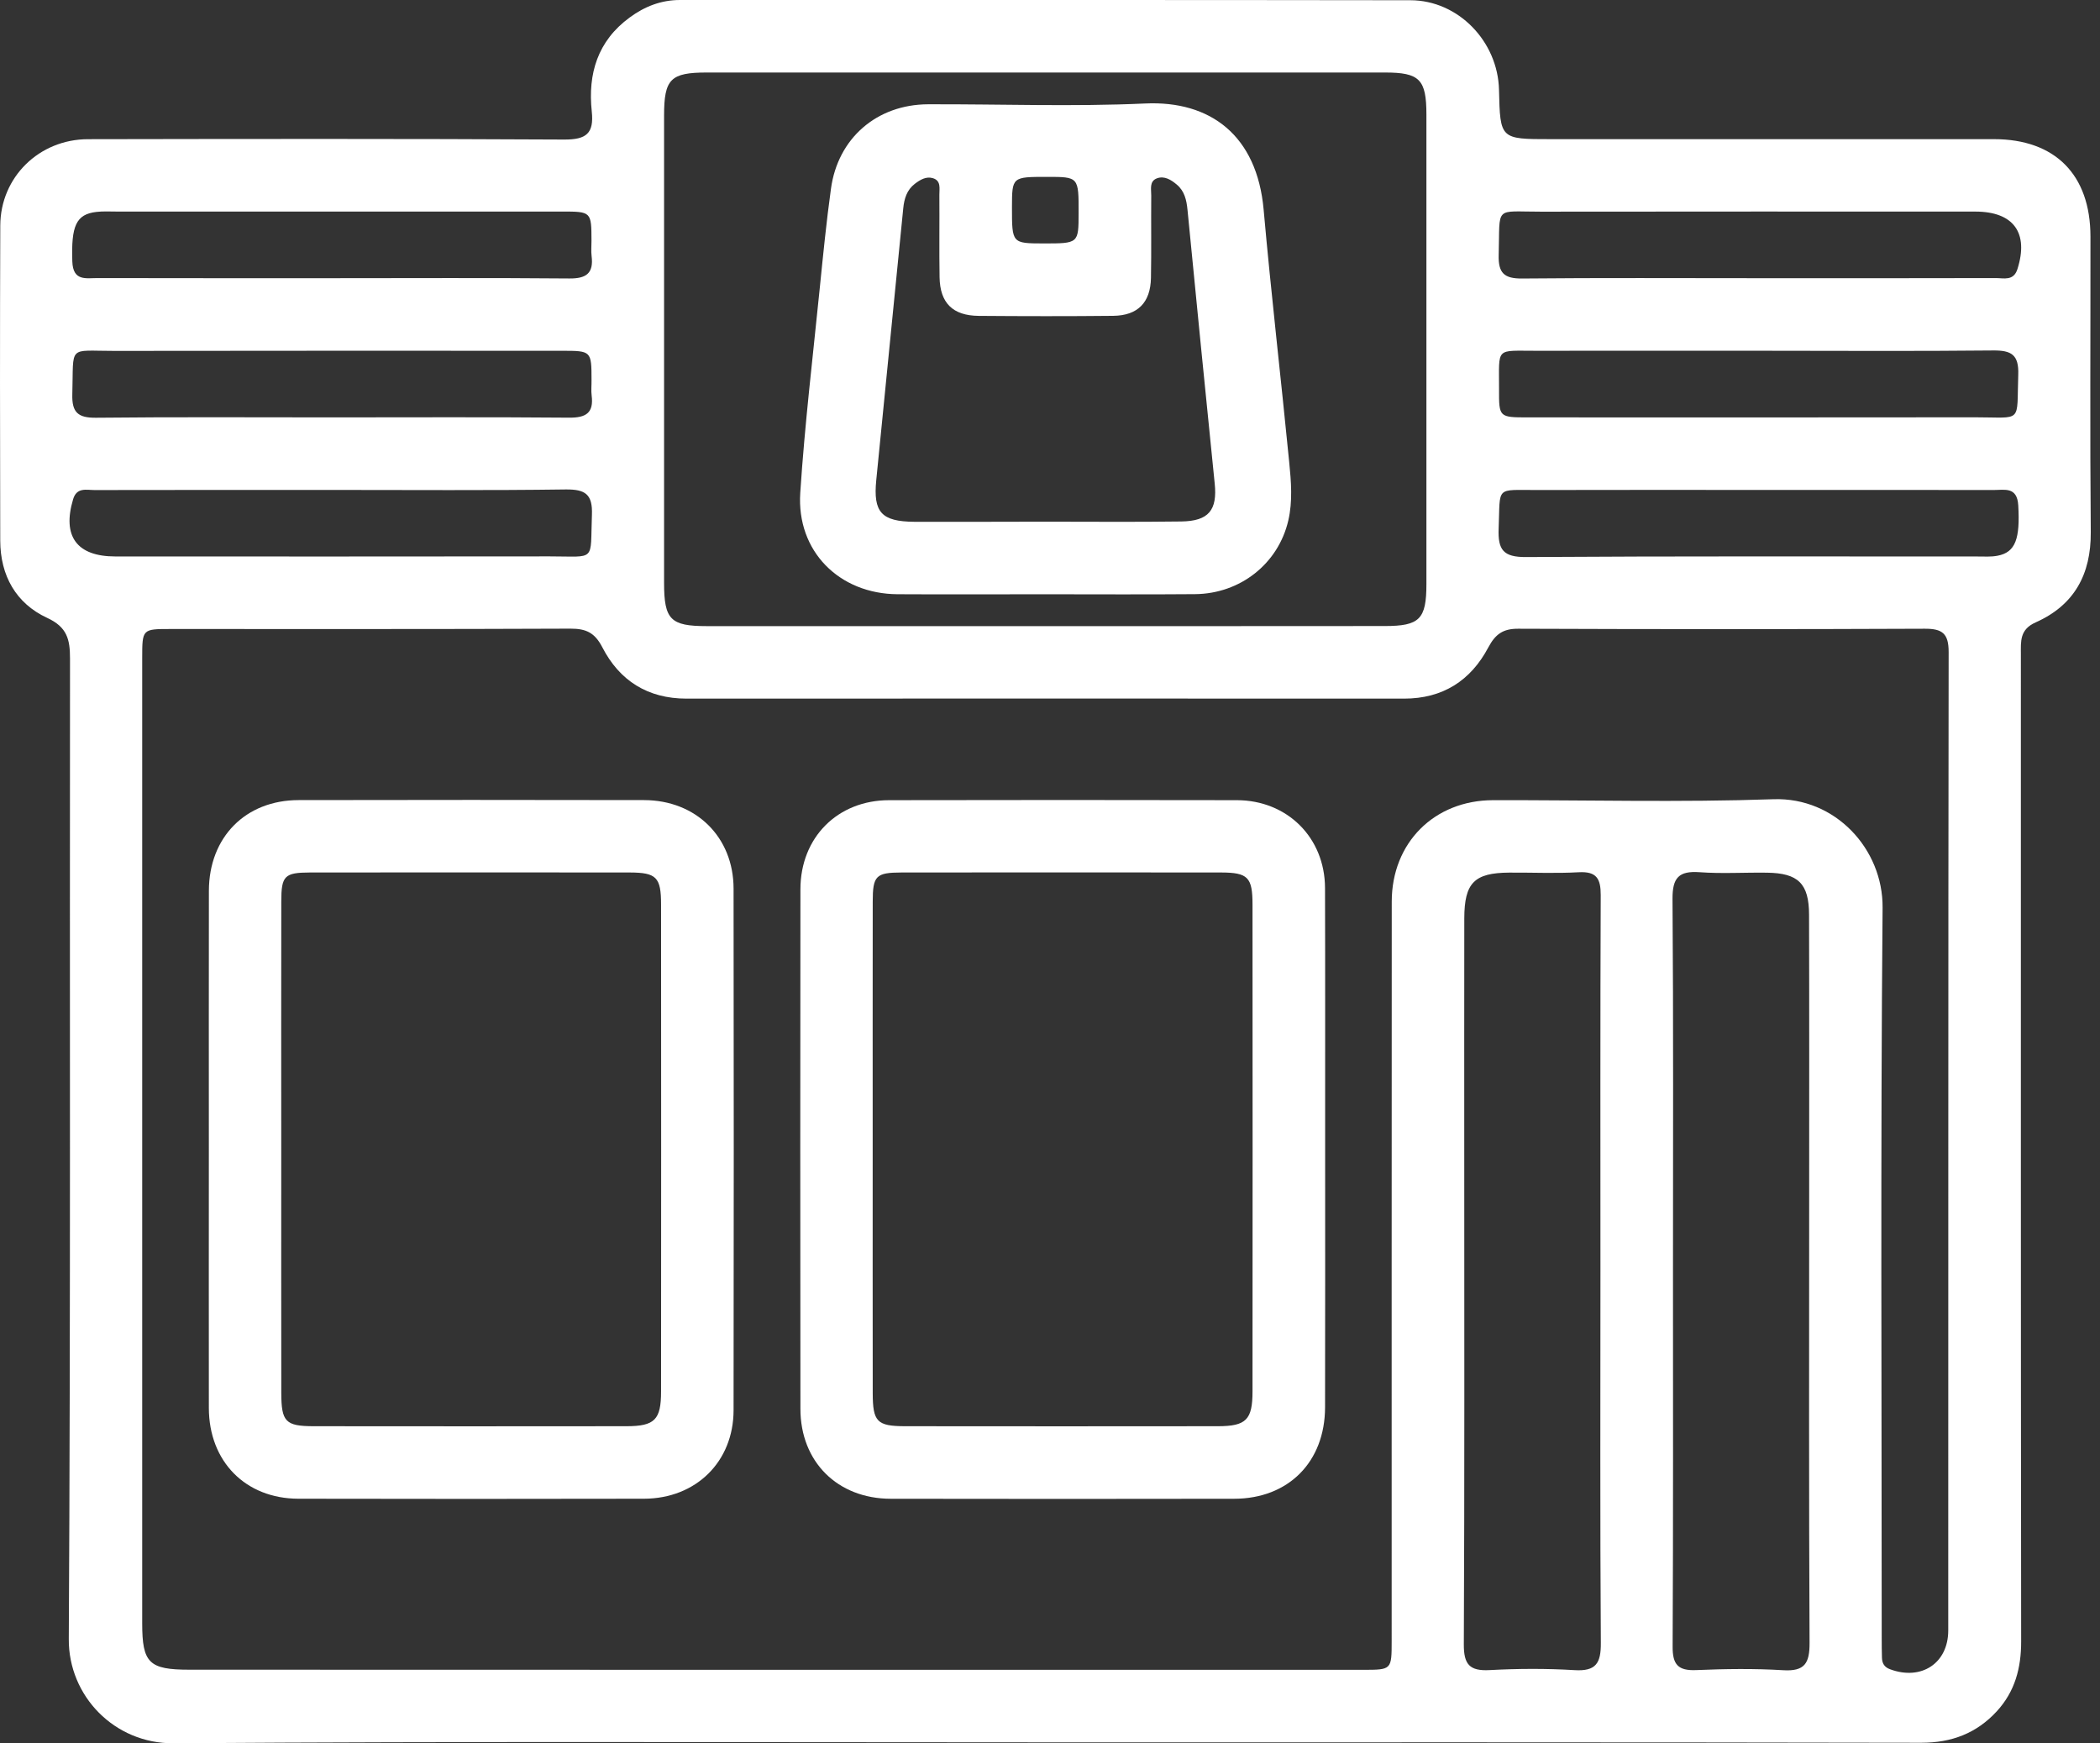
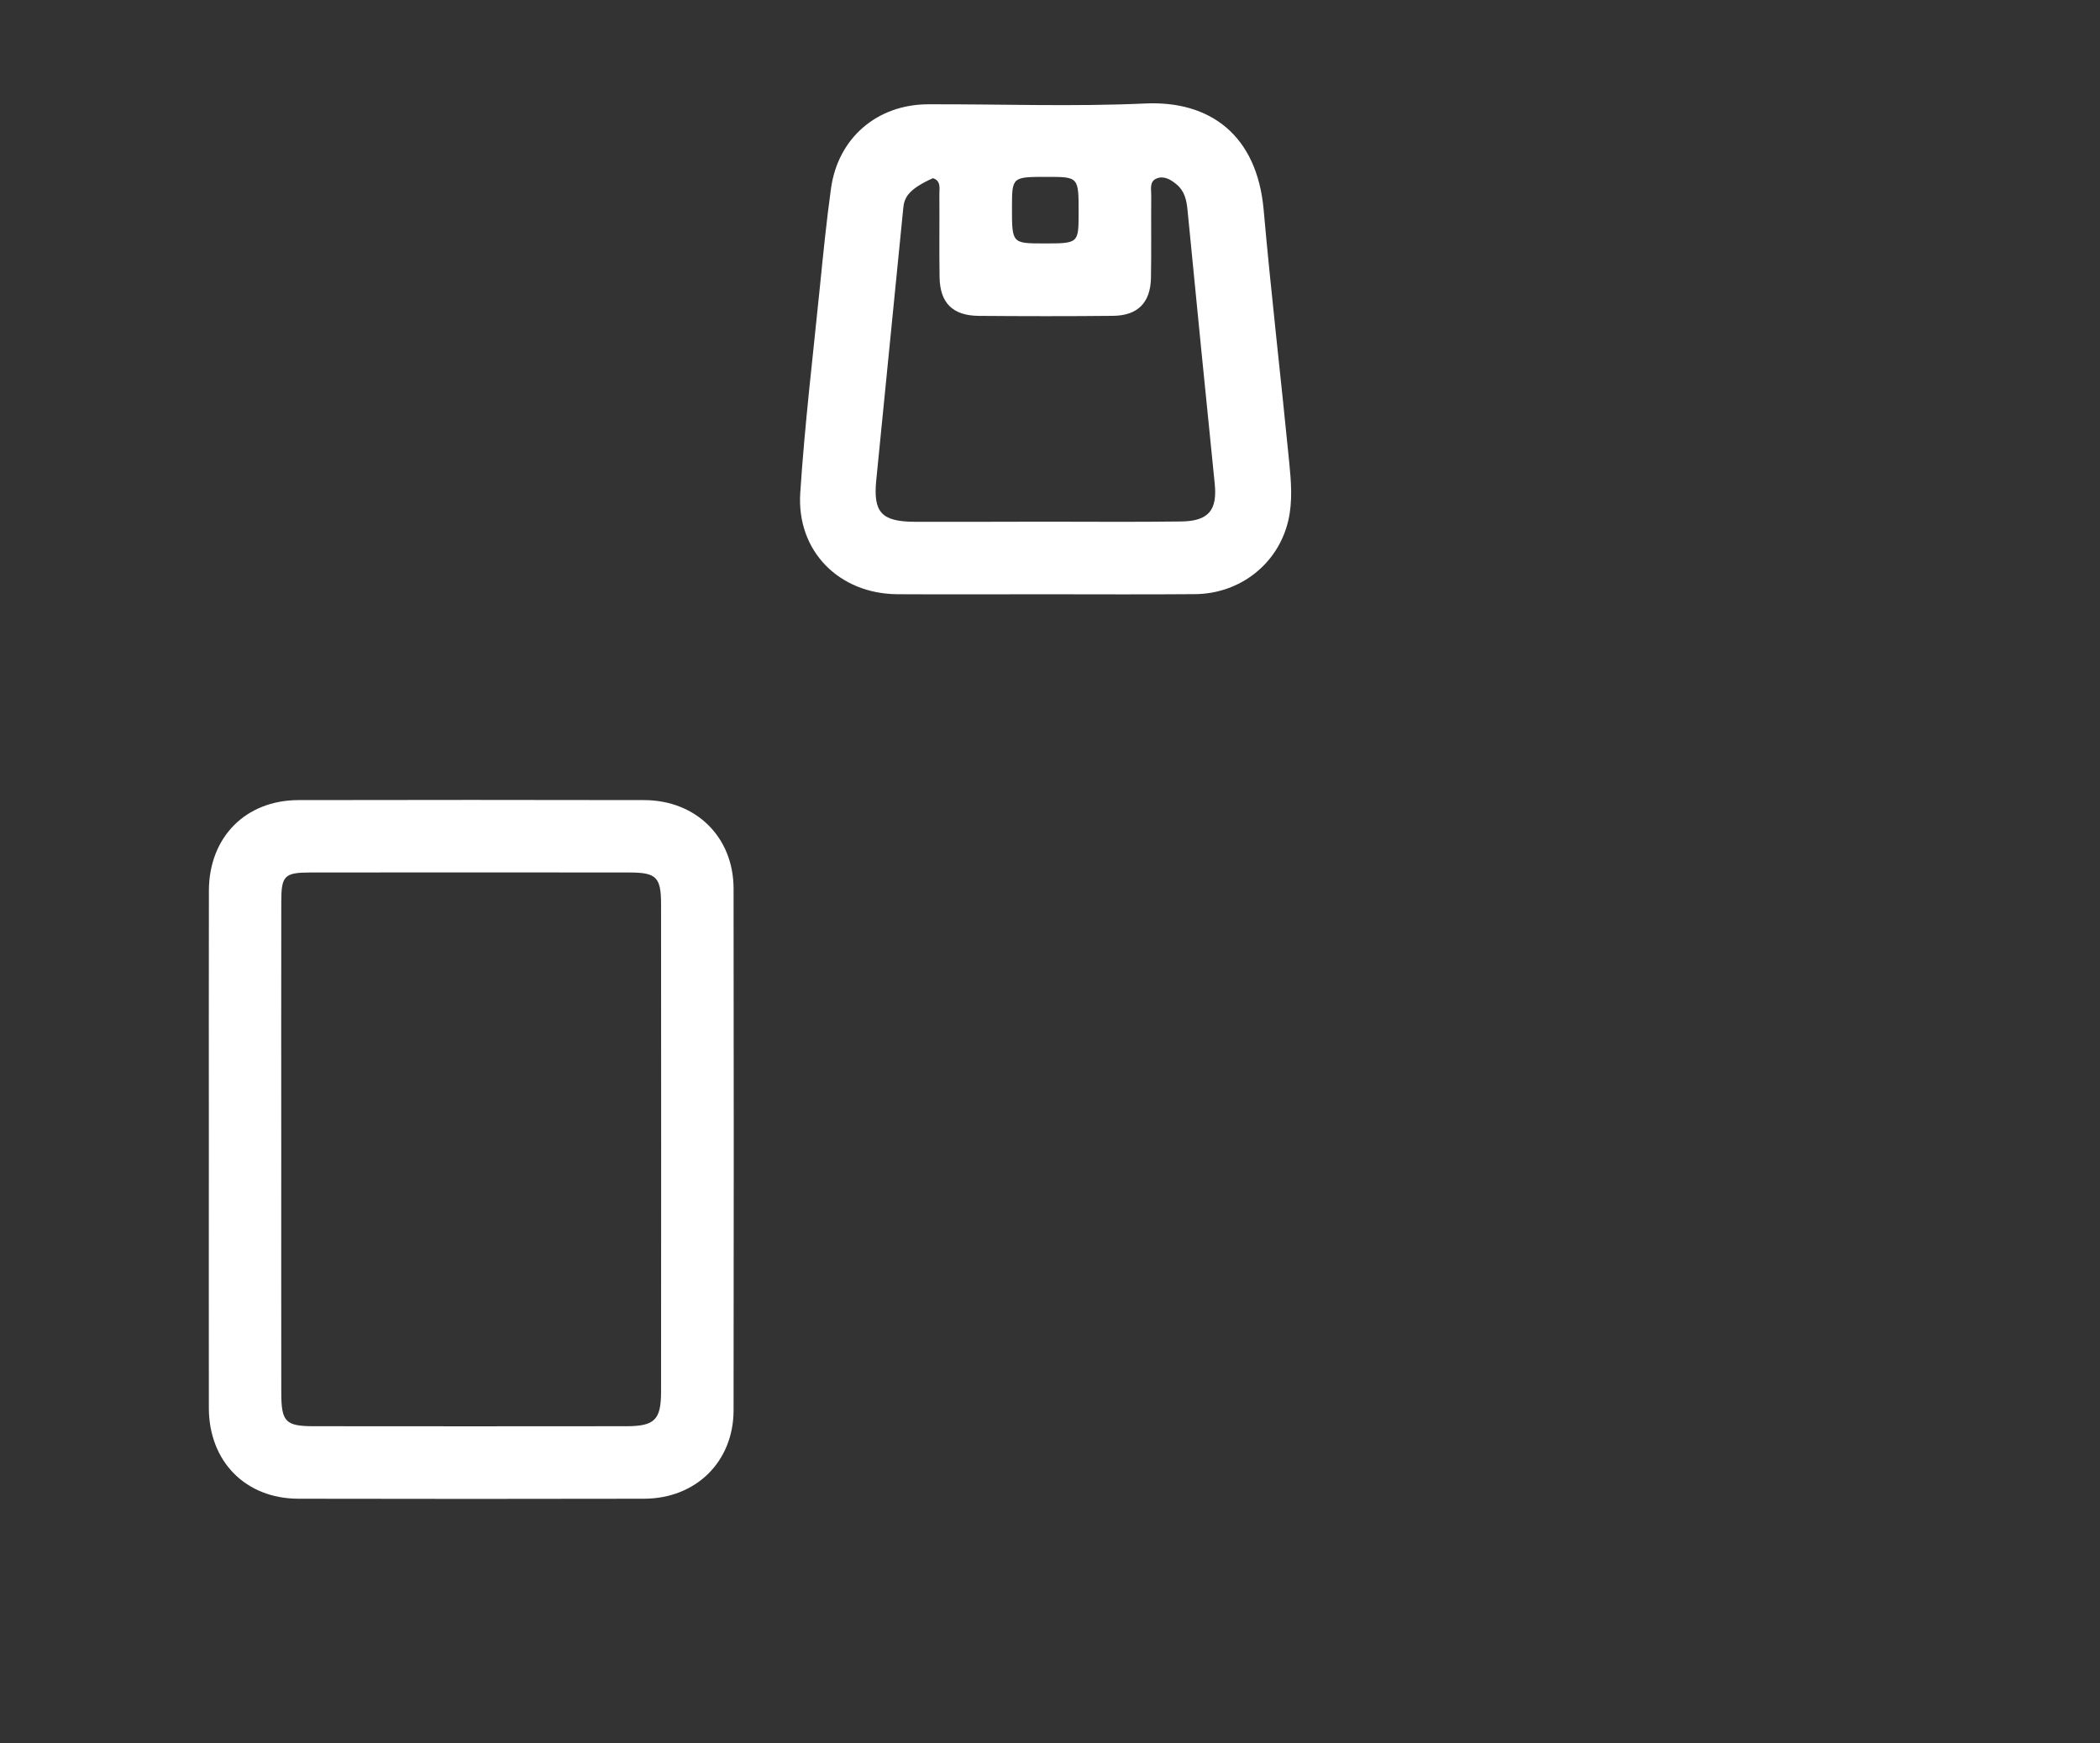
<svg xmlns="http://www.w3.org/2000/svg" width="53" height="44" viewBox="0 0 53 44" fill="none">
  <rect x="0" y="0" width="53" height="44" fill="#333333" stroke="none" />
-   <path d="M26.326 43.974C19.011 43.974 11.695 43.945 4.38 43.997C2.888 44.008 1.727 42.803 1.736 41.367C1.784 33.12 1.757 24.87 1.767 16.622C1.767 16.143 1.698 15.828 1.192 15.595C0.402 15.23 0.009 14.526 0.006 13.645C-0.001 10.994 -0.003 8.342 0.007 5.691C0.012 4.472 0.987 3.515 2.221 3.513C6.227 3.506 10.231 3.5 14.237 3.522C14.799 3.525 14.995 3.367 14.935 2.811C14.834 1.861 15.083 1.034 15.891 0.442C16.269 0.163 16.686 0 17.162 0C23.307 0.002 29.452 -0.004 35.597 0.006C36.805 0.008 37.804 1.047 37.832 2.267C37.861 3.512 37.861 3.512 39.131 3.512C42.862 3.512 46.592 3.511 50.324 3.512C51.868 3.512 52.758 4.411 52.759 5.969C52.761 8.456 52.745 10.944 52.767 13.431C52.775 14.5 52.347 15.275 51.378 15.707C50.968 15.888 51.003 16.188 51.003 16.516C51.003 24.819 51 33.122 51.01 41.426C51.011 42.1 50.853 42.69 50.397 43.188C49.885 43.745 49.256 43.984 48.491 43.984C41.103 43.97 33.714 43.974 26.326 43.974ZM19.539 42.143C24.496 42.143 29.452 42.143 34.409 42.143C35.122 42.143 35.123 42.141 35.123 41.411C35.123 35.193 35.122 28.973 35.125 22.755C35.126 21.27 36.197 20.198 37.681 20.195C40.04 20.19 42.402 20.253 44.758 20.171C46.32 20.117 47.526 21.429 47.513 22.909C47.459 29.054 47.491 35.2 47.491 41.345C47.491 41.509 47.492 41.675 47.497 41.839C47.501 41.978 47.556 42.075 47.699 42.128C48.49 42.423 49.17 41.978 49.17 41.149C49.173 32.917 49.168 24.687 49.18 16.456C49.18 15.992 49.025 15.866 48.579 15.868C45.158 15.883 41.739 15.881 38.318 15.868C37.933 15.866 37.741 16.004 37.562 16.34C37.117 17.179 36.411 17.633 35.434 17.632C29.398 17.629 23.363 17.629 17.326 17.632C16.348 17.632 15.636 17.18 15.202 16.337C15.01 15.965 14.79 15.865 14.397 15.866C11.032 15.881 7.665 15.874 4.3 15.875C3.591 15.875 3.589 15.877 3.589 16.61C3.589 24.731 3.589 32.851 3.589 40.973C3.589 41.97 3.762 42.14 4.778 42.14C9.699 42.143 14.62 42.143 19.539 42.143ZM26.338 15.802C29.207 15.802 32.078 15.803 34.947 15.8C35.829 15.8 36 15.627 36 14.74C36.002 10.792 36.002 6.843 36 2.895C36 2.003 35.83 1.83 34.952 1.83C29.248 1.829 23.545 1.829 17.841 1.83C16.923 1.83 16.76 1.994 16.76 2.918C16.759 6.849 16.759 10.779 16.76 14.71C16.76 15.638 16.922 15.802 17.837 15.802C20.671 15.803 23.504 15.802 26.338 15.802ZM40.392 32.081C40.392 28.917 40.386 25.755 40.399 22.59C40.4 22.173 40.293 21.989 39.843 22.014C39.26 22.047 38.673 22.019 38.088 22.023C37.208 22.029 36.958 22.281 36.956 23.178C36.953 25.171 36.955 27.165 36.955 29.158C36.955 33.272 36.964 37.386 36.944 41.501C36.942 42.006 37.088 42.178 37.597 42.15C38.308 42.112 39.025 42.108 39.735 42.151C40.283 42.185 40.406 41.974 40.402 41.461C40.381 38.336 40.392 35.209 40.392 32.081ZM42.223 32.067C42.223 35.231 42.23 38.394 42.214 41.558C42.211 42.014 42.355 42.169 42.809 42.15C43.54 42.119 44.274 42.109 45.003 42.153C45.551 42.187 45.672 41.974 45.67 41.462C45.651 37.713 45.66 33.965 45.66 30.216C45.66 27.84 45.664 25.461 45.657 23.085C45.655 22.299 45.383 22.035 44.595 22.025C44.028 22.017 43.459 22.054 42.896 22.013C42.371 21.975 42.208 22.151 42.211 22.686C42.235 25.813 42.223 28.941 42.223 32.067ZM8.34 10.534C10.349 10.534 12.357 10.524 14.366 10.541C14.79 10.544 14.988 10.422 14.932 9.981C14.916 9.855 14.931 9.726 14.929 9.598C14.928 8.855 14.928 8.853 14.175 8.853C10.413 8.853 6.652 8.849 2.89 8.856C1.696 8.858 1.862 8.686 1.825 9.953C1.812 10.414 1.974 10.547 2.422 10.543C4.396 10.522 6.368 10.534 8.34 10.534ZM44.441 8.852C42.56 8.852 40.679 8.849 38.798 8.853C37.724 8.856 37.837 8.739 37.833 9.824C37.83 10.532 37.834 10.534 38.566 10.534C42.328 10.534 46.089 10.538 49.852 10.532C51.066 10.531 50.893 10.701 50.937 9.455C50.954 8.955 50.767 8.84 50.302 8.845C48.349 8.865 46.396 8.853 44.441 8.852ZM8.338 7.021C10.349 7.021 12.359 7.01 14.369 7.028C14.797 7.032 14.985 6.897 14.931 6.463C14.915 6.337 14.929 6.208 14.928 6.079C14.926 5.34 14.926 5.339 14.17 5.339C10.423 5.339 6.677 5.339 2.93 5.339C2.765 5.339 2.6 5.329 2.437 5.348C1.915 5.406 1.796 5.707 1.825 6.597C1.842 7.107 2.174 7.016 2.472 7.018C4.428 7.022 6.382 7.021 8.338 7.021ZM44.34 7.021C46.35 7.021 48.361 7.024 50.371 7.018C50.573 7.018 50.819 7.097 50.916 6.792C51.206 5.878 50.821 5.342 49.859 5.34C46.204 5.34 42.548 5.336 38.893 5.342C37.694 5.345 37.861 5.172 37.824 6.436C37.811 6.893 37.965 7.034 38.418 7.029C40.393 7.01 42.367 7.021 44.34 7.021ZM8.415 12.365C6.404 12.365 4.394 12.364 2.384 12.368C2.182 12.368 1.937 12.292 1.845 12.601C1.566 13.534 1.938 14.044 2.91 14.044C6.566 14.044 10.221 14.048 13.875 14.042C15.06 14.041 14.893 14.196 14.939 12.995C14.96 12.474 14.772 12.348 14.28 12.353C12.325 12.38 10.369 12.365 8.415 12.365ZM44.392 12.365C42.528 12.365 40.663 12.362 38.799 12.367C37.726 12.37 37.867 12.254 37.823 13.337C37.801 13.877 37.94 14.063 38.515 14.059C42.315 14.034 46.117 14.045 49.919 14.045C50.083 14.045 50.252 14.057 50.412 14.026C50.871 13.94 50.985 13.594 50.937 12.754C50.909 12.277 50.591 12.367 50.315 12.367C48.339 12.364 46.365 12.365 44.392 12.365Z" fill="white" />
  <path d="M5.271 28.954C5.271 26.796 5.268 24.639 5.272 22.481C5.275 21.13 6.196 20.196 7.533 20.193C10.441 20.187 13.348 20.187 16.256 20.193C17.568 20.196 18.512 21.127 18.514 22.426C18.52 26.815 18.52 31.203 18.514 35.592C18.512 36.891 17.565 37.822 16.253 37.825C13.345 37.831 10.438 37.831 7.53 37.825C6.196 37.822 5.274 36.885 5.271 35.536C5.268 33.342 5.271 31.147 5.271 28.954ZM7.098 29.01C7.098 31.058 7.096 33.106 7.099 35.155C7.101 35.883 7.205 35.993 7.914 35.995C10.548 35.998 13.181 35.998 15.816 35.995C16.524 35.993 16.684 35.832 16.684 35.118C16.687 31.021 16.687 26.925 16.684 22.828C16.684 22.139 16.568 22.022 15.891 22.02C13.202 22.017 10.514 22.017 7.825 22.02C7.18 22.022 7.099 22.102 7.099 22.755C7.095 24.84 7.098 26.925 7.098 29.01Z" fill="white" />
-   <path d="M33.444 28.991C33.444 31.166 33.447 33.342 33.442 35.518C33.439 36.897 32.517 37.825 31.146 37.826C28.258 37.831 25.367 37.831 22.479 37.826C21.137 37.823 20.202 36.894 20.201 35.556C20.196 31.186 20.196 26.816 20.201 22.445C20.202 21.137 21.137 20.196 22.441 20.195C25.366 20.189 28.293 20.189 31.218 20.195C32.489 20.198 33.436 21.14 33.441 22.409C33.448 24.602 33.442 26.796 33.444 28.991ZM22.025 29.01C22.025 31.058 22.023 33.106 22.026 35.155C22.027 35.883 22.132 35.993 22.841 35.995C25.475 35.998 28.108 35.998 30.743 35.995C31.45 35.993 31.611 35.832 31.611 35.118C31.614 31.021 31.614 26.925 31.611 22.828C31.611 22.139 31.495 22.022 30.817 22.02C28.128 22.017 25.441 22.017 22.752 22.02C22.107 22.022 22.026 22.102 22.026 22.756C22.023 24.84 22.025 26.925 22.025 29.01Z" fill="white" />
-   <path d="M26.379 14.998C25.136 14.998 23.894 15.004 22.65 14.997C21.18 14.988 20.101 13.912 20.197 12.438C20.31 10.71 20.517 8.987 20.69 7.264C20.774 6.43 20.857 5.594 20.972 4.763C21.146 3.487 22.13 2.638 23.419 2.632C25.247 2.626 27.077 2.695 28.901 2.612C30.547 2.535 31.725 3.418 31.892 5.293C32.081 7.419 32.329 9.54 32.537 11.663C32.586 12.152 32.627 12.652 32.514 13.138C32.26 14.229 31.3 14.985 30.162 14.995C28.902 15.006 27.64 14.998 26.379 14.998ZM26.363 13.166C27.514 13.166 28.665 13.177 29.816 13.161C30.506 13.151 30.726 12.872 30.657 12.205C30.424 9.902 30.194 7.598 29.97 5.293C29.946 5.047 29.894 4.821 29.7 4.659C29.559 4.54 29.389 4.431 29.2 4.5C29.002 4.574 29.056 4.776 29.055 4.933C29.049 5.626 29.061 6.321 29.048 7.015C29.036 7.636 28.716 7.963 28.098 7.971C26.965 7.983 25.832 7.981 24.7 7.972C24.045 7.966 23.724 7.647 23.713 6.997C23.702 6.304 23.713 5.609 23.708 4.915C23.706 4.76 23.757 4.562 23.545 4.497C23.373 4.445 23.222 4.538 23.09 4.638C22.888 4.792 22.82 5.013 22.796 5.261C22.571 7.547 22.344 9.833 22.115 12.119C22.035 12.925 22.243 13.163 23.074 13.169C24.171 13.173 25.266 13.167 26.363 13.166ZM26.337 6.144C27.221 6.144 27.221 6.144 27.222 5.376C27.224 4.464 27.224 4.464 26.426 4.464C25.542 4.464 25.542 4.464 25.54 5.232C25.54 6.142 25.54 6.142 26.337 6.144Z" fill="white" />
+   <path d="M26.379 14.998C25.136 14.998 23.894 15.004 22.65 14.997C21.18 14.988 20.101 13.912 20.197 12.438C20.31 10.71 20.517 8.987 20.69 7.264C20.774 6.43 20.857 5.594 20.972 4.763C21.146 3.487 22.13 2.638 23.419 2.632C25.247 2.626 27.077 2.695 28.901 2.612C30.547 2.535 31.725 3.418 31.892 5.293C32.081 7.419 32.329 9.54 32.537 11.663C32.586 12.152 32.627 12.652 32.514 13.138C32.26 14.229 31.3 14.985 30.162 14.995C28.902 15.006 27.64 14.998 26.379 14.998ZM26.363 13.166C27.514 13.166 28.665 13.177 29.816 13.161C30.506 13.151 30.726 12.872 30.657 12.205C30.424 9.902 30.194 7.598 29.97 5.293C29.946 5.047 29.894 4.821 29.7 4.659C29.559 4.54 29.389 4.431 29.2 4.5C29.002 4.574 29.056 4.776 29.055 4.933C29.049 5.626 29.061 6.321 29.048 7.015C29.036 7.636 28.716 7.963 28.098 7.971C26.965 7.983 25.832 7.981 24.7 7.972C24.045 7.966 23.724 7.647 23.713 6.997C23.702 6.304 23.713 5.609 23.708 4.915C23.706 4.76 23.757 4.562 23.545 4.497C22.888 4.792 22.82 5.013 22.796 5.261C22.571 7.547 22.344 9.833 22.115 12.119C22.035 12.925 22.243 13.163 23.074 13.169C24.171 13.173 25.266 13.167 26.363 13.166ZM26.337 6.144C27.221 6.144 27.221 6.144 27.222 5.376C27.224 4.464 27.224 4.464 26.426 4.464C25.542 4.464 25.542 4.464 25.54 5.232C25.54 6.142 25.54 6.142 26.337 6.144Z" fill="white" />
</svg>